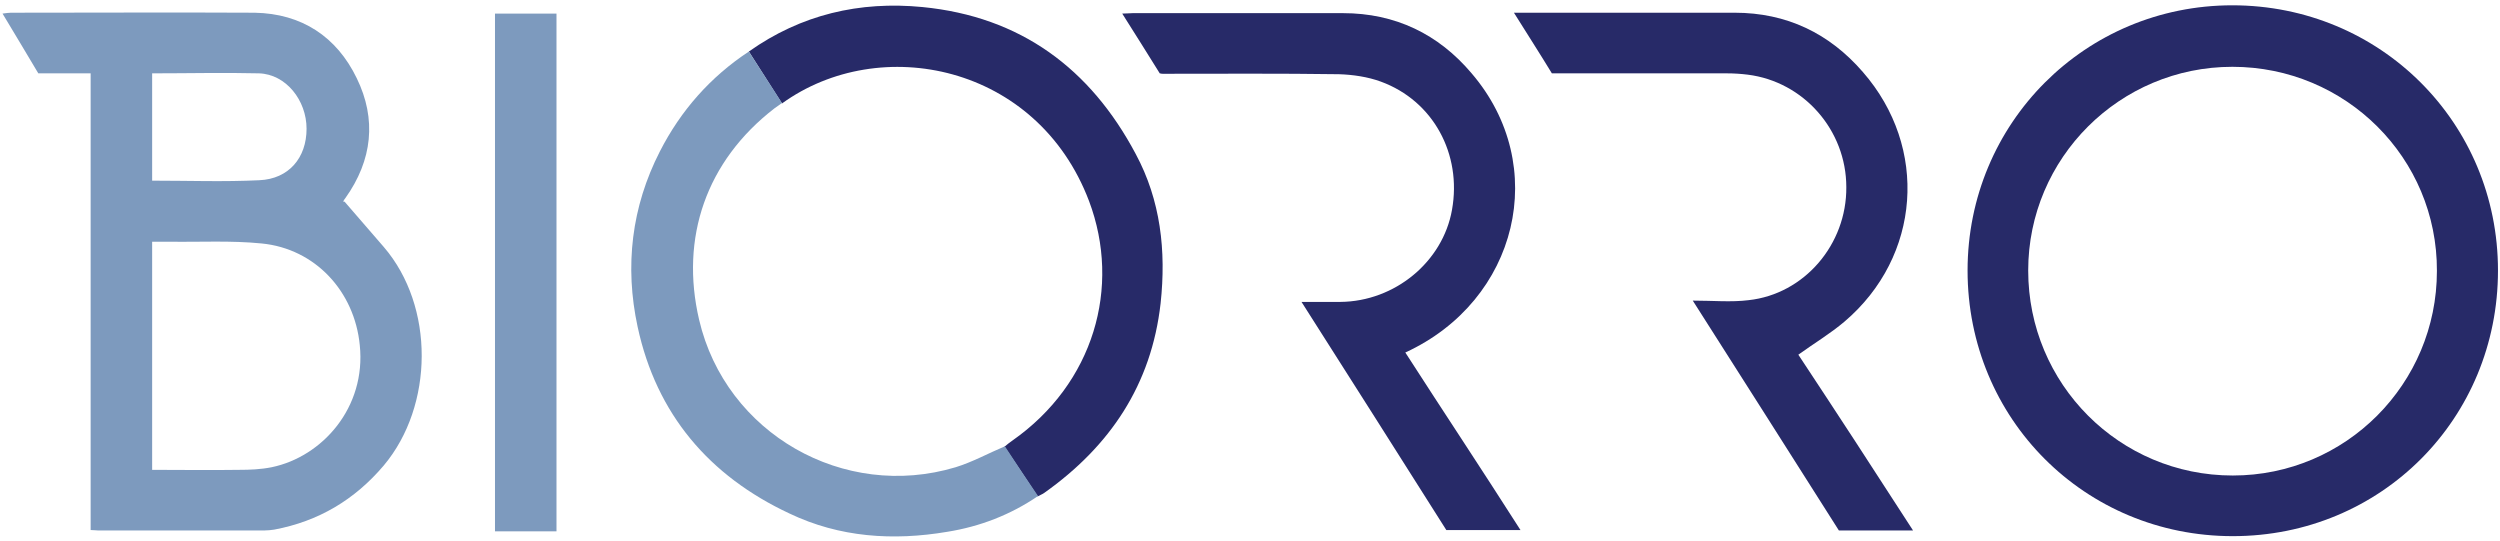
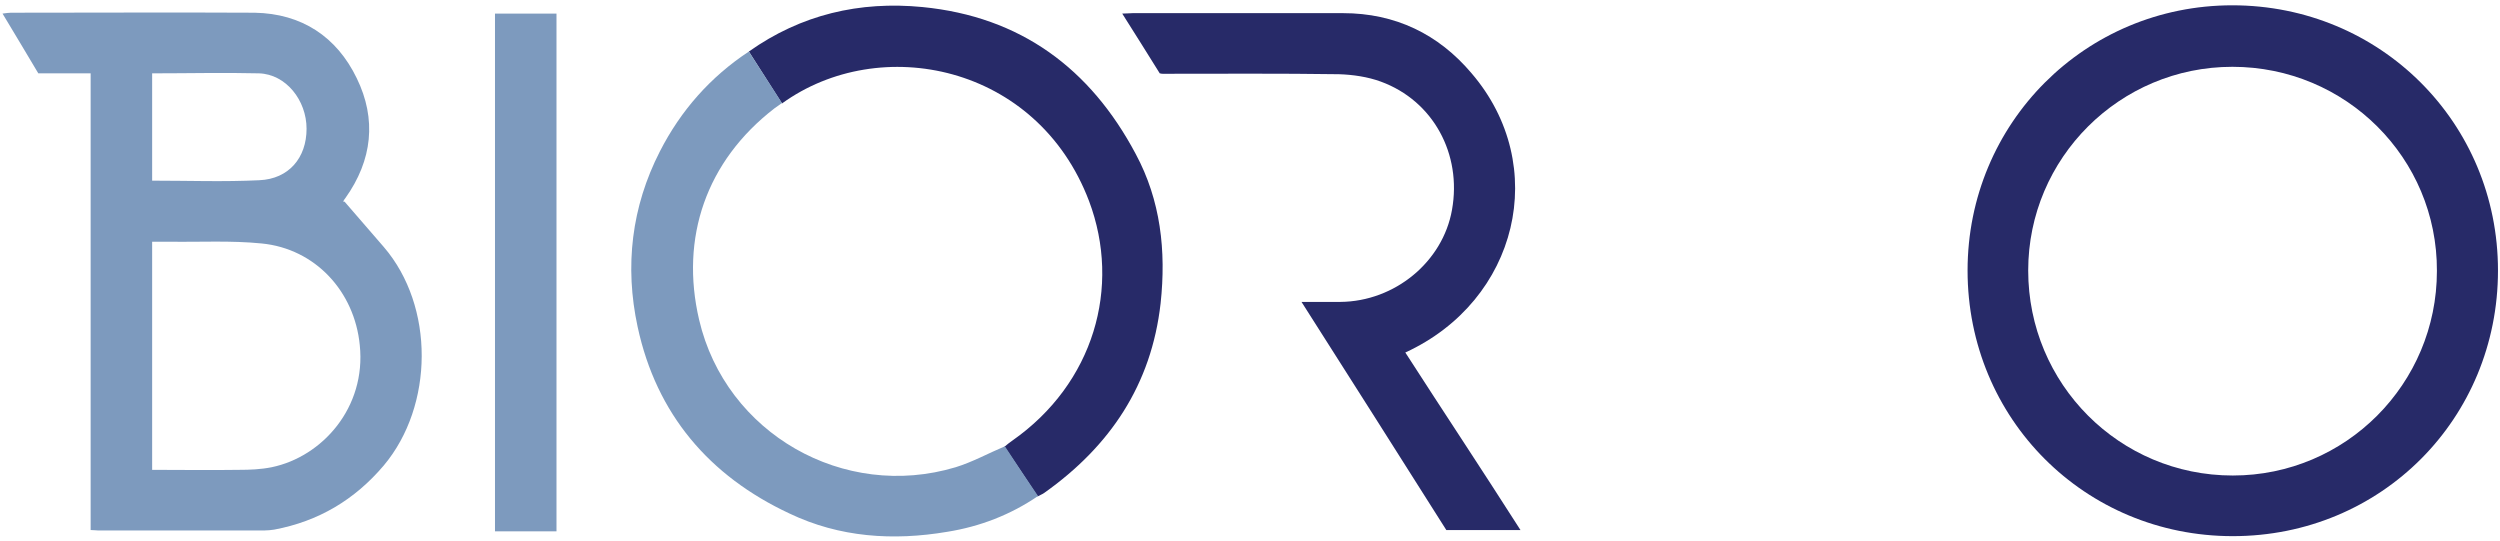
<svg xmlns="http://www.w3.org/2000/svg" width="550" height="119">
  <g>
    <title>background</title>
    <rect fill="none" id="canvas_background" height="67" width="313" y="-1" x="-1" />
  </g>
  <g>
    <title>Layer 1</title>
    <g id="svg_1">
      <g id="svg_2">
        <path id="svg_3" d="m19.941,116.609c0,-33.587 0,-66.886 0,-100.472c-3.934,0 -7.677,0 -11.515,0c-2.591,-4.414 -5.182,-8.637 -7.869,-13.147c0.768,-0.096 1.343,-0.192 1.823,-0.192c17.849,0 35.794,-0.096 53.643,0c10.364,0.192 18.041,5.278 22.455,14.394c4.414,9.02 3.455,18.041 -2.495,26.39c-0.384,0.48 -0.672,0.96 -0.192,0.768c2.879,3.359 5.758,6.621 8.637,9.98c11.228,13.051 11.036,34.93 0,48.077c-6.429,7.581 -14.394,12.283 -24.086,14.106c-0.672,0.096 -1.439,0.192 -2.207,0.192c-12.187,0 -24.374,0 -36.562,0c-0.384,0 -0.864,-0.096 -1.631,-0.096zm13.531,-63.431c0,16.889 0,33.491 0,50.188c6.429,0 12.763,0.096 19.096,0c2.399,0 4.798,-0.096 7.197,-0.576c11.132,-2.303 20.824,-13.147 19.384,-26.869c-1.152,-11.803 -9.788,-21.208 -21.591,-22.359c-6.717,-0.672 -13.531,-0.288 -20.248,-0.384c-1.248,0 -2.495,0 -3.838,0zm0,-37.041c0,8.061 0,15.834 0,23.607c7.965,0 15.834,0.288 23.607,-0.096c6.429,-0.288 10.364,-4.894 10.364,-11.324c0,-6.238 -4.51,-11.995 -10.46,-12.187c-7.677,-0.192 -15.546,0 -23.511,0z" fill="#7D9ABE" />
        <path id="svg_4" d="m491.21,117.953c-32.531,0 -58.345,-25.814 -58.345,-58.441c0,-32.435 25.91,-58.345 58.249,-58.345c32.531,0 58.441,25.814 58.441,58.345c0,32.627 -25.718,58.441 -58.345,58.441zm-0.096,-103.255c-24.758,0 -44.91,20.056 -44.91,44.814c0,24.95 20.056,45.102 45.006,45.102c24.854,0 44.91,-20.152 44.91,-45.006c0.096,-24.854 -20.056,-44.91 -45.006,-44.91z" fill="#272A68" />
-         <path id="svg_5" d="m420.87,116.705c-5.566,0 -10.844,0 -16.314,0c-10.556,-16.601 -21.112,-33.299 -32.147,-50.572c4.51,0 8.445,0.384 12.283,-0.096c12.283,-1.343 21.591,-12.283 21.496,-24.854c0,-12.571 -9.404,-23.223 -21.687,-24.758c-1.535,-0.192 -3.071,-0.288 -4.606,-0.288c-12.763,0 -25.622,0 -38.481,0c-2.687,-4.414 -5.47,-8.733 -8.349,-13.339c1.056,0 1.727,0 2.495,0c15.354,0 30.708,0 46.062,0c11.419,0 20.824,4.51 28.213,13.051c14.49,16.601 12.763,40.592 -4.03,54.89c-3.167,2.687 -6.717,4.798 -10.172,7.293c8.253,12.475 16.697,25.43 25.238,38.673z" fill="#272A68" />
        <path id="svg_6" d="m318.19,116.609c-10.46,-16.505 -21.016,-33.203 -31.859,-50.188c3.167,0 5.854,0 8.541,0c11.995,-0.096 22.551,-8.828 24.566,-20.248c2.207,-12.283 -4.126,-23.991 -15.642,-28.213c-2.879,-1.056 -6.142,-1.535 -9.212,-1.631c-12.955,-0.192 -25.814,-0.096 -38.769,-0.096c-0.096,0 -0.288,0 -0.672,-0.096c-2.591,-4.222 -5.374,-8.541 -8.253,-13.147c0.96,0 1.631,-0.096 2.303,-0.096c15.45,0 30.804,0 46.254,0c11.515,0 21.016,4.606 28.309,13.243c17.369,20.248 10.268,49.996 -14.586,61.416c4.222,6.525 8.445,13.051 12.667,19.48c4.222,6.429 8.349,12.859 12.667,19.576c-5.47,0 -10.652,0 -16.314,0z" fill="#272A68" />
        <path id="svg_7" d="m164.747,11.339c11.515,-8.157 24.374,-11.132 38.193,-9.788c21.591,2.111 36.945,13.531 46.925,32.339c5.47,10.172 6.717,21.304 5.47,32.819c-2.015,17.945 -11.132,31.476 -25.622,41.743c-0.384,0.288 -0.96,0.48 -1.439,0.768c-2.399,-3.647 -4.798,-7.293 -7.293,-10.94c0.576,-0.48 1.152,-0.96 1.727,-1.343c17.945,-12.571 23.99,-33.779 16.889,-52.683c-11.419,-30.132 -46.062,-37.041 -67.557,-21.495c-2.495,-3.934 -4.894,-7.677 -7.293,-11.419z" fill="#272A68" />
        <path id="svg_8" d="m164.747,11.339c2.399,3.743 4.894,7.581 7.293,11.324c-0.576,0.384 -1.056,0.768 -1.631,1.152c-15.066,11.611 -20.824,28.501 -16.601,46.542c5.854,25.046 31.859,39.824 56.426,32.435c3.743,-1.152 7.197,-3.071 10.844,-4.606c2.399,3.647 4.798,7.293 7.293,10.94c-6.046,4.126 -12.763,6.717 -19.96,7.869c-11.899,2.015 -23.703,1.248 -34.738,-4.03c-17.657,-8.253 -29.268,-21.879 -33.395,-41.072c-2.879,-13.339 -1.343,-26.39 4.894,-38.577c4.606,-9.02 11.132,-16.41 19.576,-21.975z" fill="#7D9ABE" />
        <path id="svg_9" d="m122.428,2.99c0,38.001 0,75.906 0,113.907c-4.51,0 -8.924,0 -13.531,0c0,-37.905 0,-75.81 0,-113.907c4.51,0 8.924,0 13.531,0z" fill="#7D9ABE" />
      </g>
    </g>
  </g>
</svg>